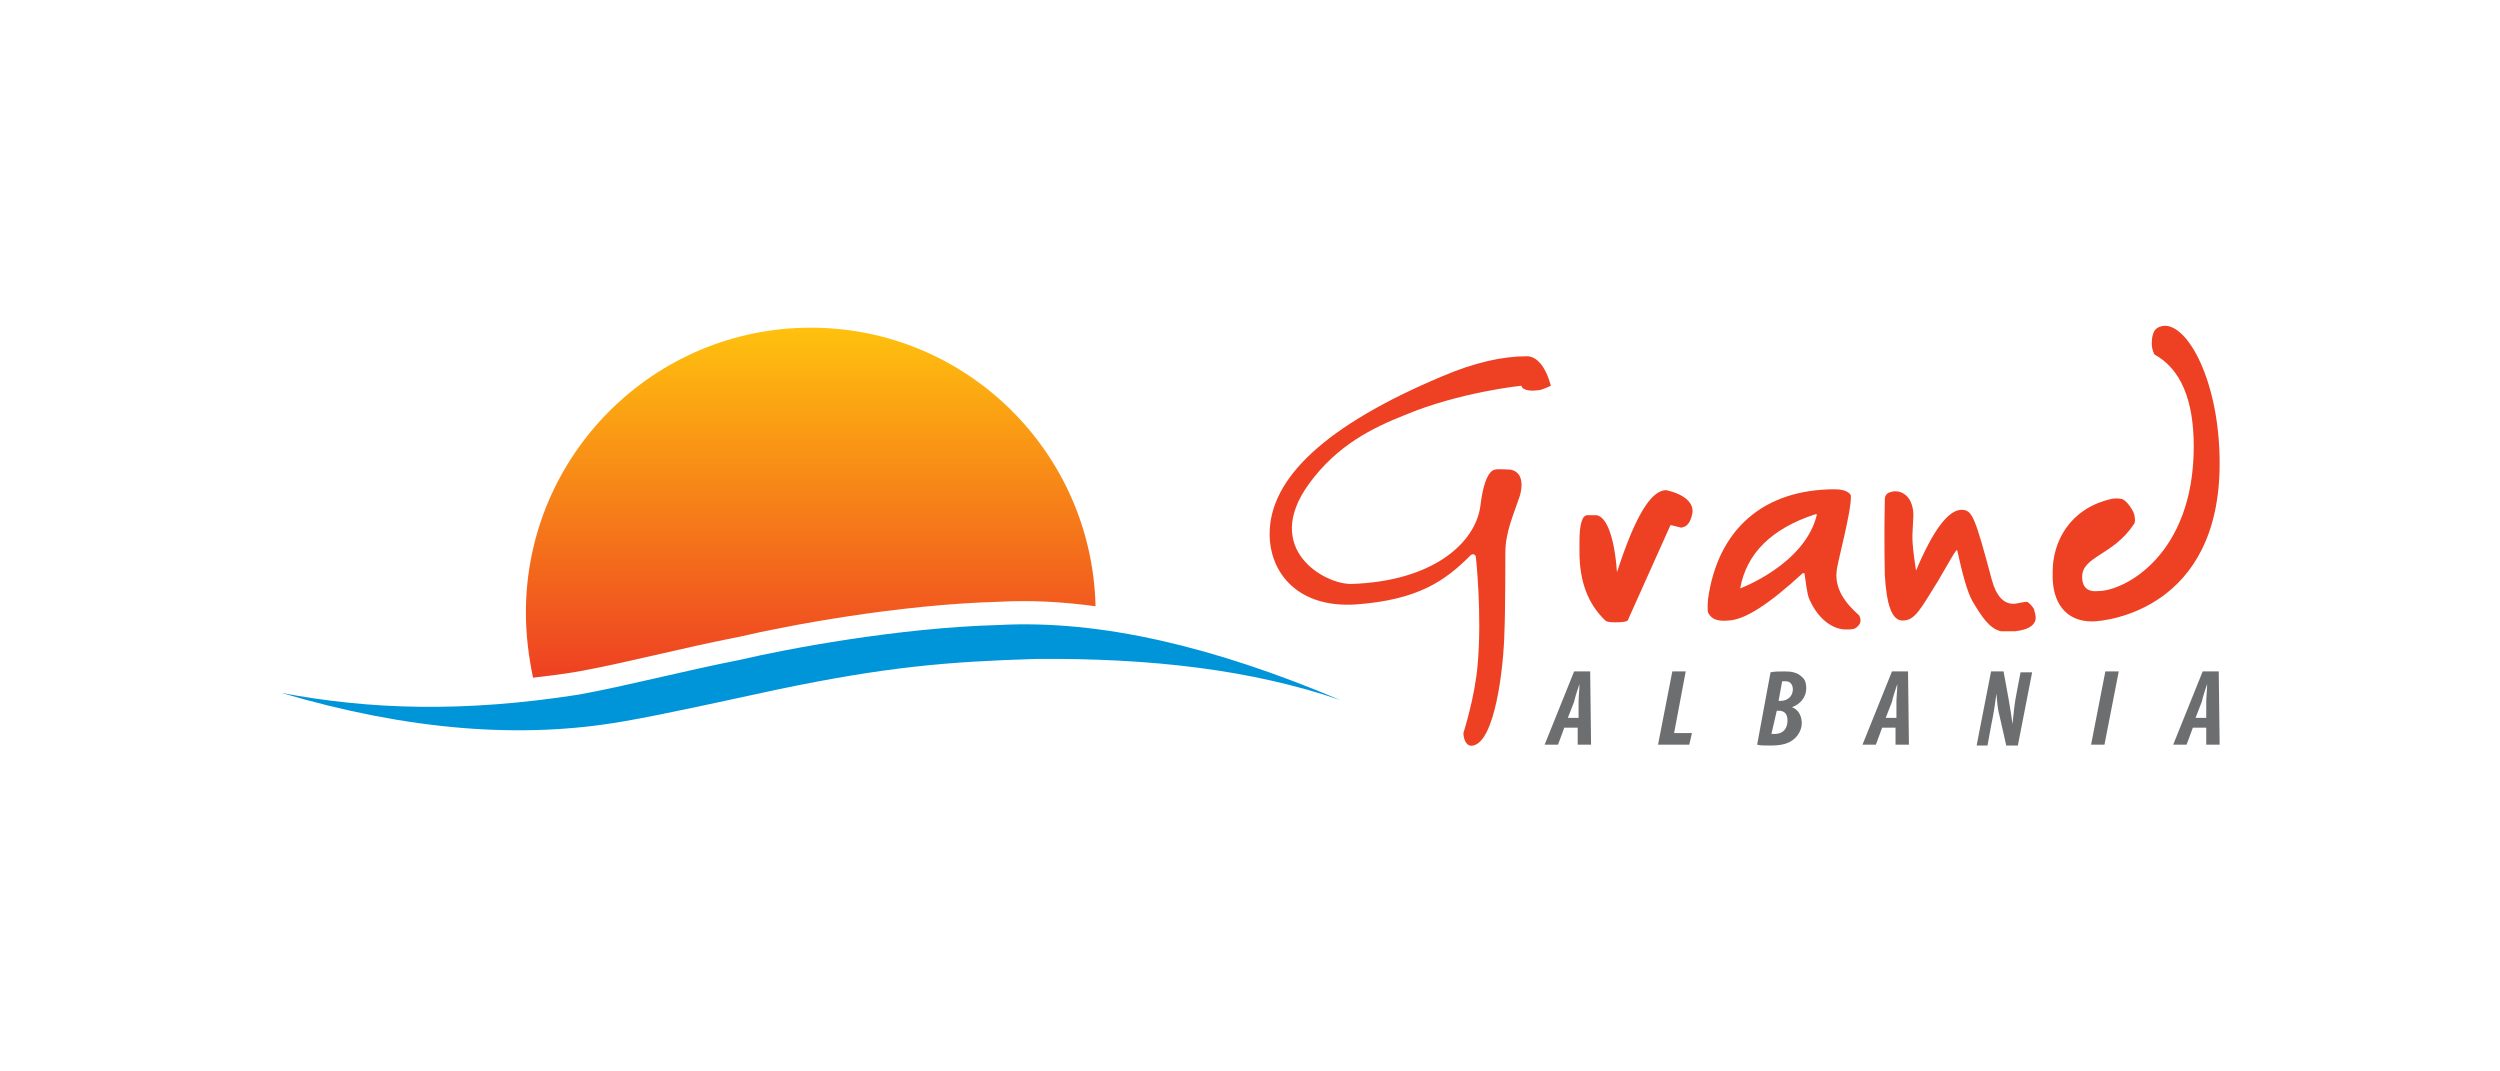
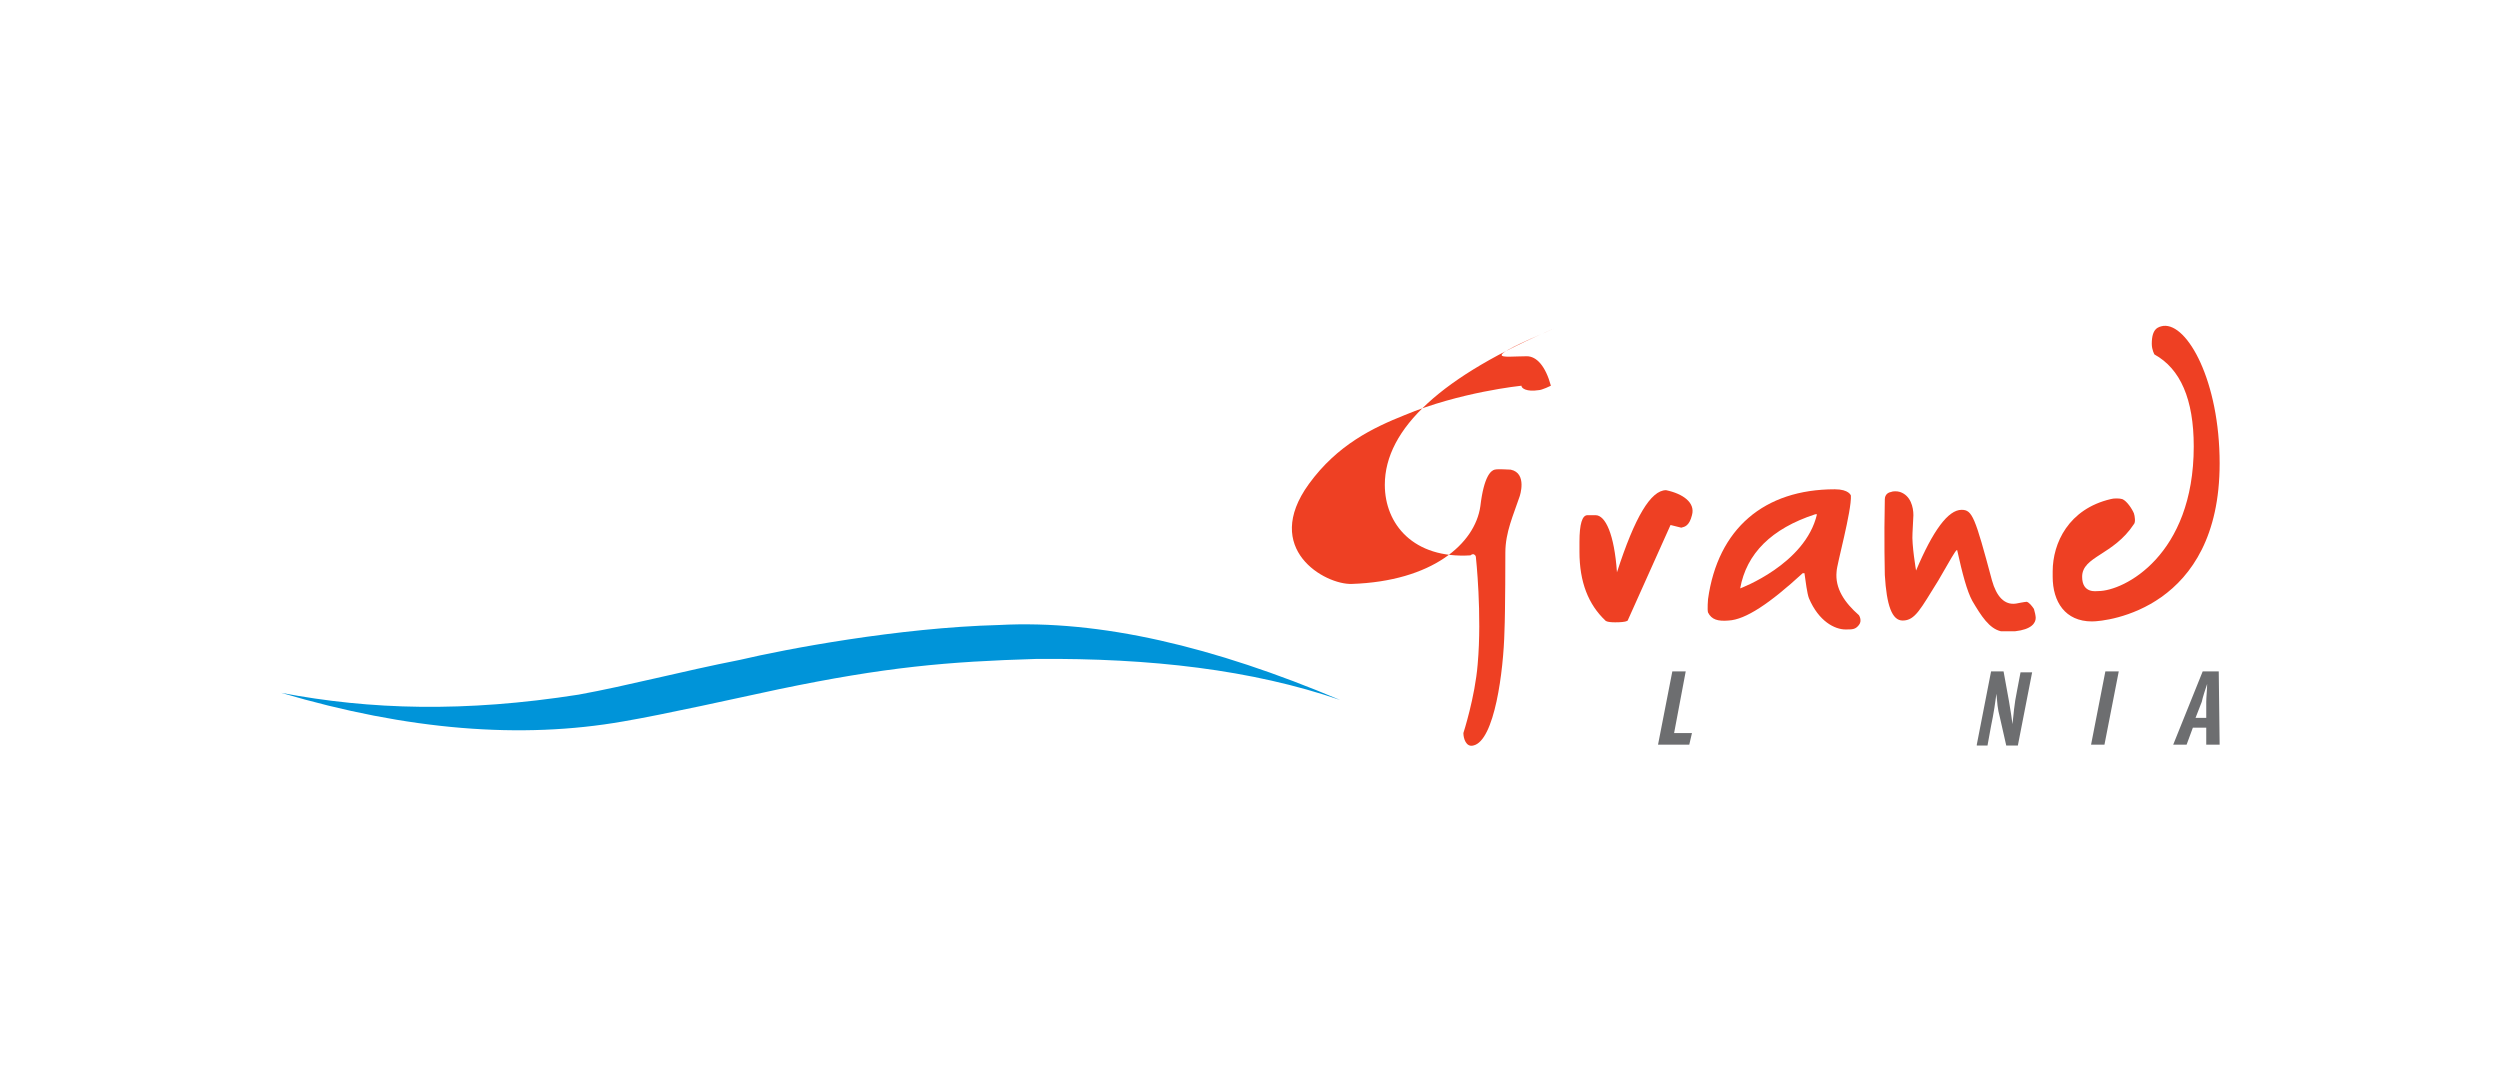
<svg xmlns="http://www.w3.org/2000/svg" version="1.1" id="Layer_1" x="0px" y="0px" viewBox="0 0 280 120" style="enable-background:new 0 0 280 120;" xml:space="preserve">
  <style type="text/css">
	.st0{fill:#EE4023;}
	.st1{fill:#0094D9;}
	.st2{fill:url(#SVGID_1_);}
	.st3{fill:#6D6E70;}
</style>
  <g>
    <g>
      <g>
-         <path class="st0" d="M171,39.9c1.1,0,2.1,1.1,2.7,3.3c0,0-1,0.5-1.4,0.5c-1.3,0.2-1.9-0.2-1.9-0.5c0,0-6.9,0.7-13.1,3.3     c-3.5,1.4-7.5,3.3-10.7,7.7c-5.3,7.3,1.8,11.3,4.8,11.2c9-0.3,13.8-4.5,14.4-8.7c0.4-3.4,1.2-4,1.6-4.1c0.4-0.1,1.5,0,1.8,0     c1.9,0.4,1,3,1,3c-0.7,2.1-1.6,4-1.6,6.3c0,0,0,6.6-0.1,8.8c-0.1,4.4-1.1,12.3-3.5,12.8c-0.8,0.2-1.1-0.8-1.1-1.4     c0,0,1.3-4,1.6-7.7c0.5-5.6-0.2-12-0.2-12s0-0.2-0.2-0.3c-0.2-0.1-0.4,0.1-0.4,0.1c-2.8,2.8-5.8,5-12.9,5.5     c-6.4,0.4-9.6-3.5-9.6-7.9c0-6.3,6.4-12.2,19.2-17.6C165.1,40.6,168.3,39.9,171,39.9z" />
+         <path class="st0" d="M171,39.9c1.1,0,2.1,1.1,2.7,3.3c0,0-1,0.5-1.4,0.5c-1.3,0.2-1.9-0.2-1.9-0.5c0,0-6.9,0.7-13.1,3.3     c-3.5,1.4-7.5,3.3-10.7,7.7c-5.3,7.3,1.8,11.3,4.8,11.2c9-0.3,13.8-4.5,14.4-8.7c0.4-3.4,1.2-4,1.6-4.1c0.4-0.1,1.5,0,1.8,0     c1.9,0.4,1,3,1,3c-0.7,2.1-1.6,4-1.6,6.3c0,0,0,6.6-0.1,8.8c-0.1,4.4-1.1,12.3-3.5,12.8c-0.8,0.2-1.1-0.8-1.1-1.4     c0,0,1.3-4,1.6-7.7c0.5-5.6-0.2-12-0.2-12s0-0.2-0.2-0.3c-0.2-0.1-0.4,0.1-0.4,0.1c-6.4,0.4-9.6-3.5-9.6-7.9c0-6.3,6.4-12.2,19.2-17.6C165.1,40.6,168.3,39.9,171,39.9z" />
        <path class="st0" d="M186.6,54.9c1.9,0.4,3.3,1.4,2.9,2.8c-0.3,1.2-0.8,1.3-1.2,1.4l-1.2-0.3l-4.8,10.7c0,0-0.1,0.2-1.4,0.2     c-1,0-1.1-0.2-1.1-0.2c-1.9-1.8-2.9-4.3-2.9-7.7v-1.1c0-2,0.3-3,0.9-3h0.9c1.1,0,2.1,2.1,2.4,6.4l0,0     C183.1,57.9,184.9,54.9,186.6,54.9z" />
        <path class="st0" d="M205.5,54.8c1.6,0,1.8,0.7,1.8,0.7c0.1,1.7-1.6,7.8-1.6,8.5c-0.2,1.9,0.9,3.5,2.5,4.9c0,0,0.4,0.6,0,1.1     c-0.4,0.5-0.7,0.5-1.5,0.5c-1.2,0-3-0.9-4.1-3.5c-0.2-0.5-0.4-2.1-0.4-2.1l-0.1-0.7l-0.2,0c-3.7,3.4-6.4,5.2-8.3,5.3     c-1.2,0.1-1.9-0.1-2.3-0.9c-0.1-0.3,0-1.5,0-1.5C192.4,59.2,197.6,54.8,205.5,54.8z M194.9,65.9c0,0,7.3-2.7,8.6-8.3h-0.2     C198.4,59.2,195.6,62,194.9,65.9z" />
        <path class="st0" d="M211.8,55.1c0.2-0.1,0.7-0.1,1,0c1.2,0.4,1.5,1.7,1.5,2.6c0,0-0.1,1.8-0.1,2c-0.1,1.3,0.4,4.2,0.4,4.2l0,0     c1.9-4.5,3.6-6.8,5.1-6.8c1.2,0,1.5,0.8,3.4,7.9c0.5,1.8,1.4,2.8,2.7,2.6c0,0,1-0.2,1.2-0.2c0.3,0.1,0.6,0.5,0.8,0.8     c0.1,0.3,0.2,0.8,0.2,1c0,0.6-0.5,1.3-2.3,1.5c-0.2,0-1.4,0-1.6,0c-1.3-0.3-2.2-1.7-3.2-3.4c-0.6-1.1-1.1-3-1.7-5.7     c-0.2,0-0.8,1.2-2.1,3.4c-2,3.2-2.6,4.5-4,4.5c-1.2,0-1.8-1.7-2-5.1c0,0-0.1-4.1,0-8.5C211.1,55.7,211.2,55.2,211.8,55.1z" />
        <path class="st0" d="M242.3,36.5c2.7-0.3,6.3,6.2,6.3,15.4c0,16.3-12.6,17.7-14.3,17.7c-3,0-4.4-2.2-4.4-5v-0.6     c0-3.2,1.8-7,6.5-8.1c0.3-0.1,1-0.1,1.3,0c0.5,0.2,1.1,1.1,1.3,1.6c0.1,0.3,0.2,1,0,1.2c-2.3,3.5-5.8,3.6-5.8,5.9     c0,1.9,1.6,1.6,1.8,1.6c2.9,0,10.7-4,10.7-16.2c0-5.3-1.5-8.7-4.4-10.3c0,0-0.3-0.5-0.3-1.2C241,36.8,241.7,36.6,242.3,36.5z" />
      </g>
      <path class="st1" d="M111.9,70c-11.3,0.3-23.9,2.7-29,3.9c-6.6,1.3-12.6,2.9-18.1,3.9c-12.8,2-23.3,1.7-33.3-0.2    c14.2,4.2,26.9,5.2,38.3,3.2c4.7-0.8,12.7-2.6,17.4-3.6c12-2.5,18.9-3.1,28.9-3.4c12.8-0.1,24.1,1.2,34,4.6    C135.9,72.4,123.2,69.4,111.9,70z" />
      <linearGradient id="SVGID_1_" gradientUnits="userSpaceOnUse" x1="90.765" y1="83.3" x2="90.765" y2="44.08" gradientTransform="matrix(1 0 0 -1 0 120)">
        <stop offset="0" style="stop-color:#FFC10E" />
        <stop offset="1" style="stop-color:#EE4023" />
      </linearGradient>
-       <path class="st2" d="M82.9,71.3c5.1-1.2,17.7-3.6,29-3.9c3.5-0.2,7.1,0,10.8,0.5c-0.4-17.3-14.5-31.2-31.9-31.2    c-17.6,0-31.9,14.3-31.9,31.9c0,2.5,0.3,4.9,0.8,7.3c1.7-0.2,3.4-0.4,5.1-0.7C70.3,74.2,76.2,72.6,82.9,71.3z" />
    </g>
    <g>
-       <path class="st3" d="M175.2,81.5l-0.7,1.9H173l3.3-8.2h1.8l0.1,8.2h-1.5l0-1.9H175.2z M176.8,80.4l0-1.8c0-0.5,0.1-1.4,0.1-2h0    c-0.2,0.6-0.5,1.5-0.6,2l-0.7,1.8H176.8z" />
      <path class="st3" d="M187.3,75.2h1.5l-1.3,6.9h2l-0.3,1.3h-3.5L187.3,75.2z" />
-       <path class="st3" d="M198.3,75.3c0.4-0.1,1-0.1,1.6-0.1c0.7,0,1.4,0.1,1.9,0.6c0.4,0.3,0.5,0.8,0.5,1.3c0,1-0.7,1.8-1.6,2.1v0    c0.8,0.3,1.1,1.1,1.1,1.8c0,0.7-0.4,1.4-0.9,1.8c-0.6,0.5-1.4,0.7-2.6,0.7c-0.8,0-1.2,0-1.5-0.1L198.3,75.3z M198.4,82.2    c0.1,0,0.2,0,0.4,0c0.9,0,1.4-0.6,1.4-1.5c0-0.7-0.3-1.1-1-1.1H199L198.4,82.2z M199.2,78.5h0.2c0.9,0,1.4-0.6,1.4-1.3    c0-0.4-0.2-0.9-0.8-0.9c-0.1,0-0.3,0-0.4,0L199.2,78.5z" />
-       <path class="st3" d="M210.8,81.5l-0.7,1.9h-1.5l3.3-8.2h1.8l0.1,8.2h-1.5l0-1.9H210.8z M212.4,80.4l0-1.8c0-0.5,0.1-1.4,0.1-2h0    c-0.2,0.6-0.5,1.5-0.6,2l-0.7,1.8H212.4z" />
      <path class="st3" d="M221.4,83.4l1.6-8.2h1.4l0.6,3.3c0.2,1.1,0.3,1.9,0.4,2.6h0c0.1-0.9,0.2-2.3,0.5-3.7l0.4-2.1h1.3l-1.6,8.2    h-1.3l-0.7-3.1c-0.3-1.1-0.3-1.7-0.4-2.7h0c-0.1,0.8-0.3,2.2-0.6,3.6l-0.4,2.2H221.4z" />
      <path class="st3" d="M237.3,75.2l-1.6,8.2h-1.5l1.6-8.2H237.3z" />
      <path class="st3" d="M245.6,81.5l-0.7,1.9h-1.5l3.3-8.2h1.8l0.1,8.2h-1.5l0-1.9H245.6z M247.1,80.4l0-1.8c0-0.5,0.1-1.4,0.1-2h0    c-0.2,0.6-0.5,1.5-0.6,2l-0.7,1.8H247.1z" />
    </g>
  </g>
</svg>